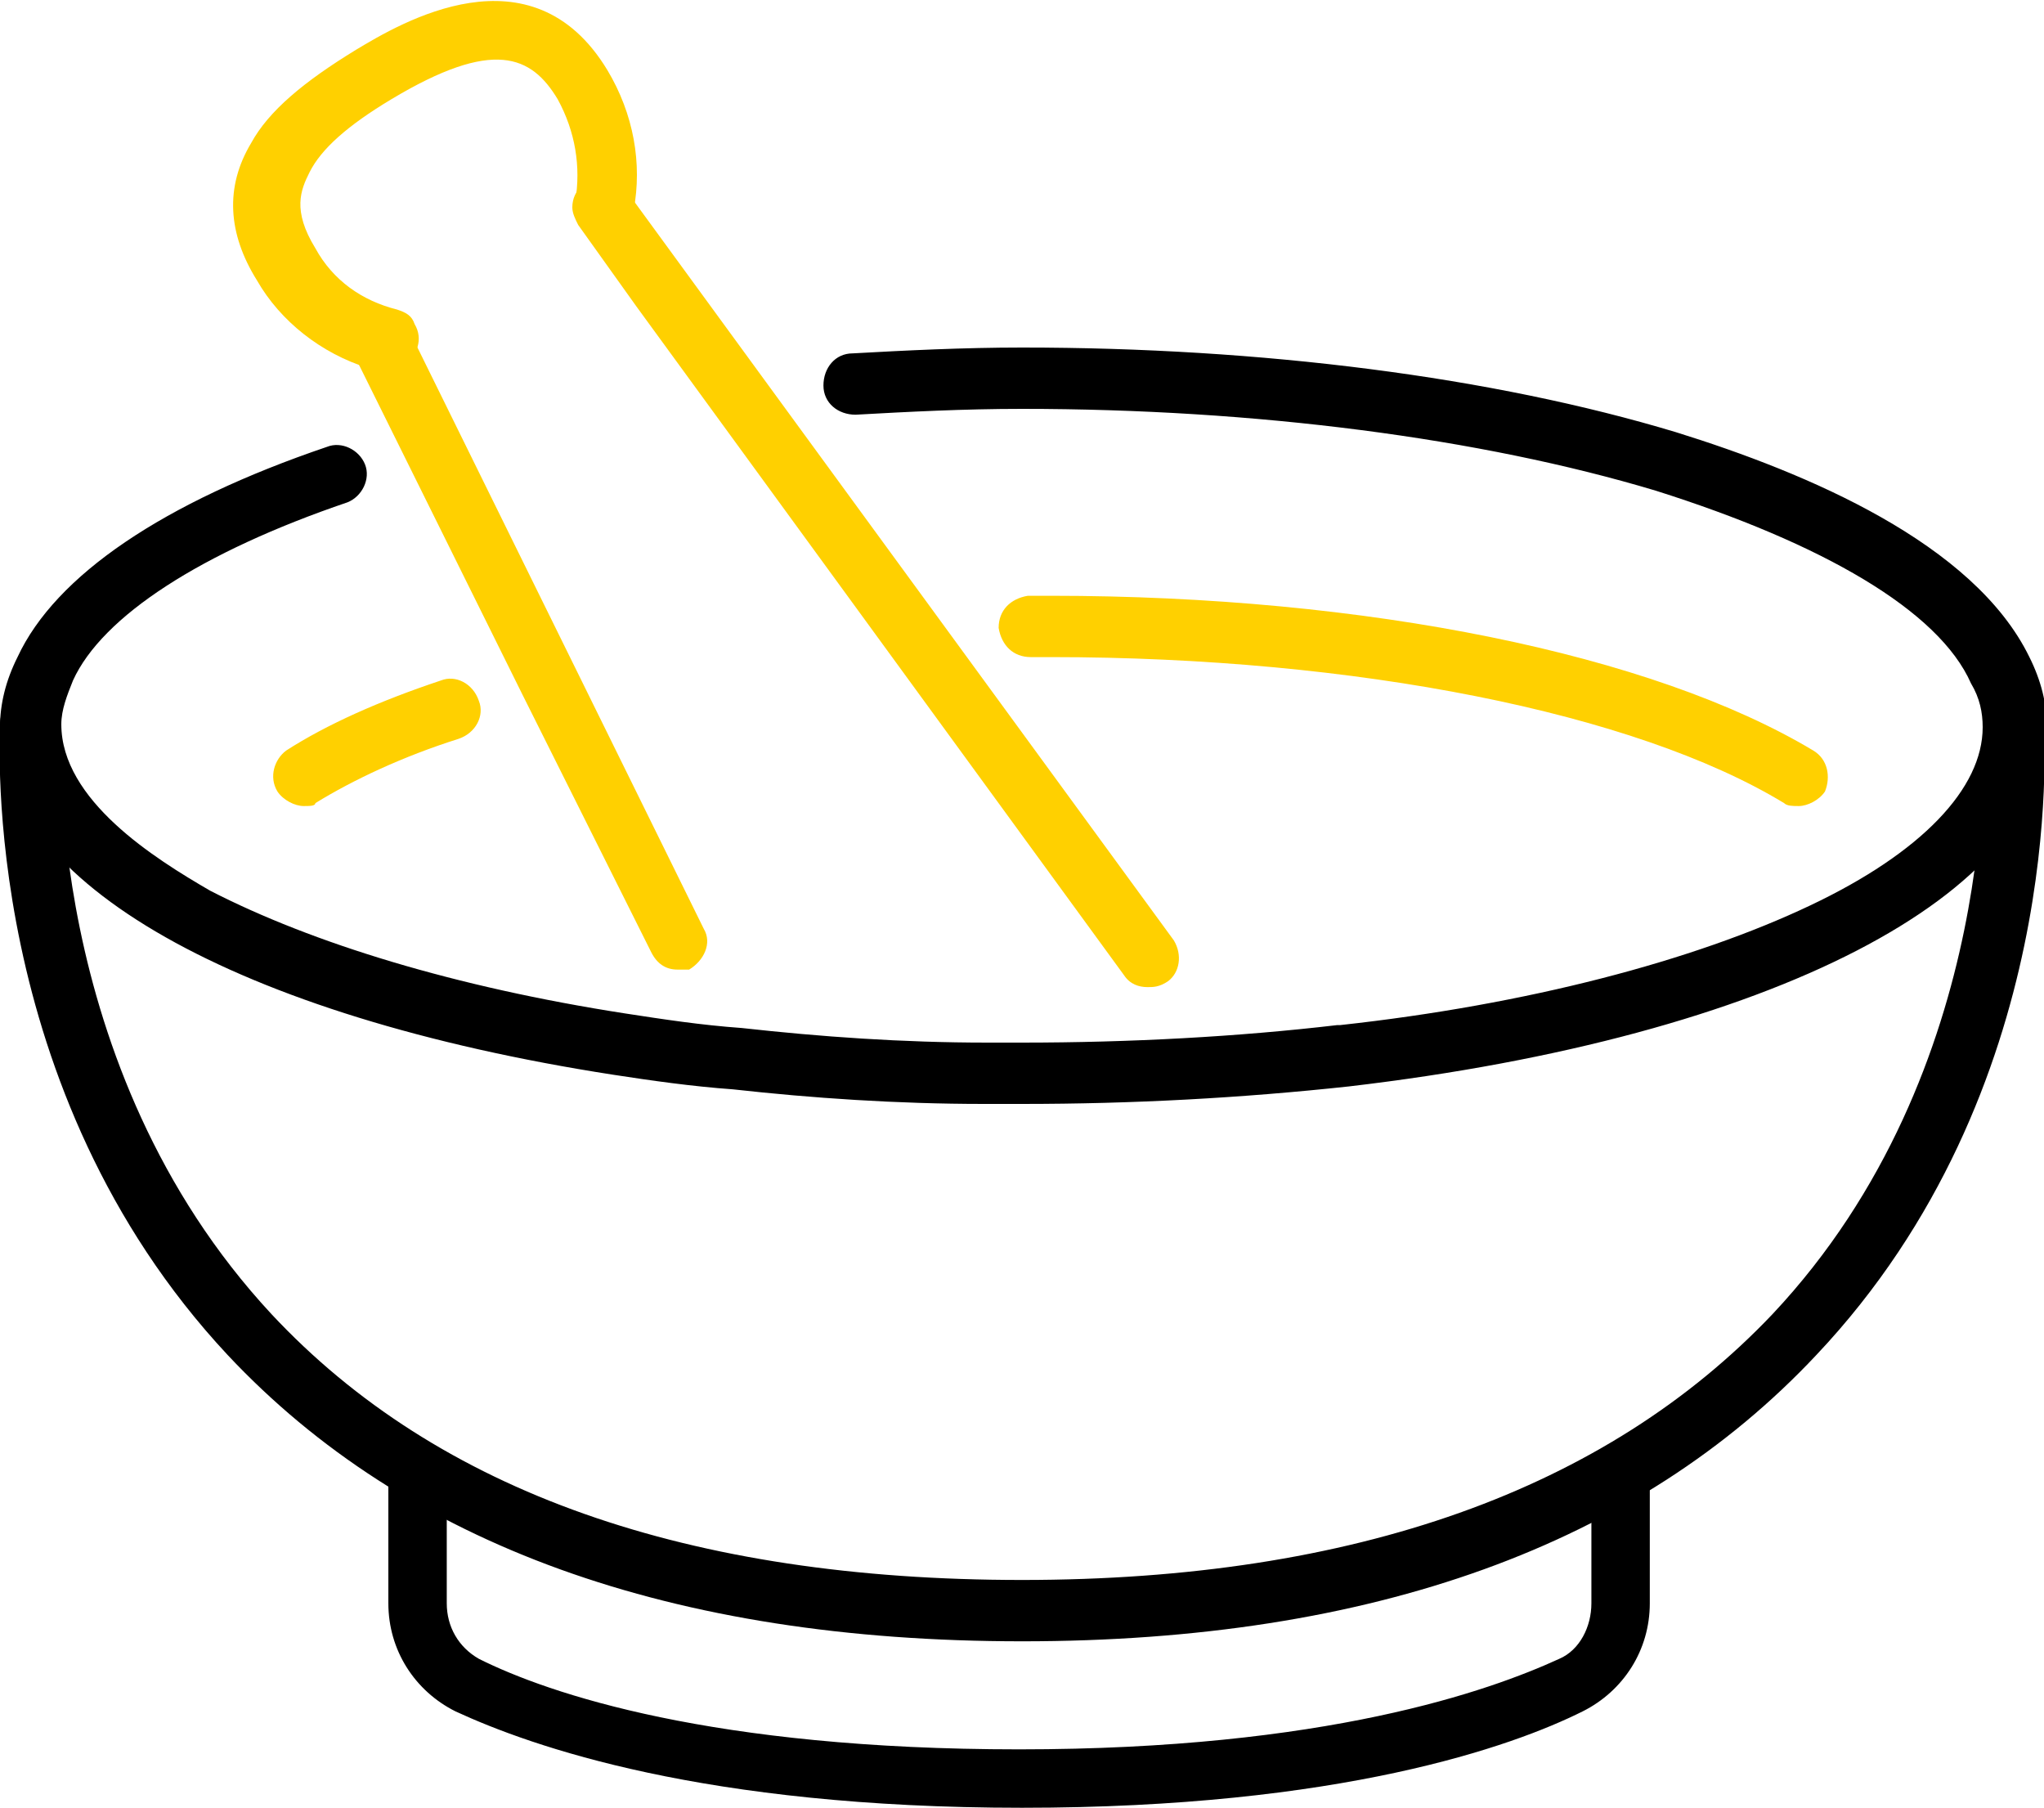
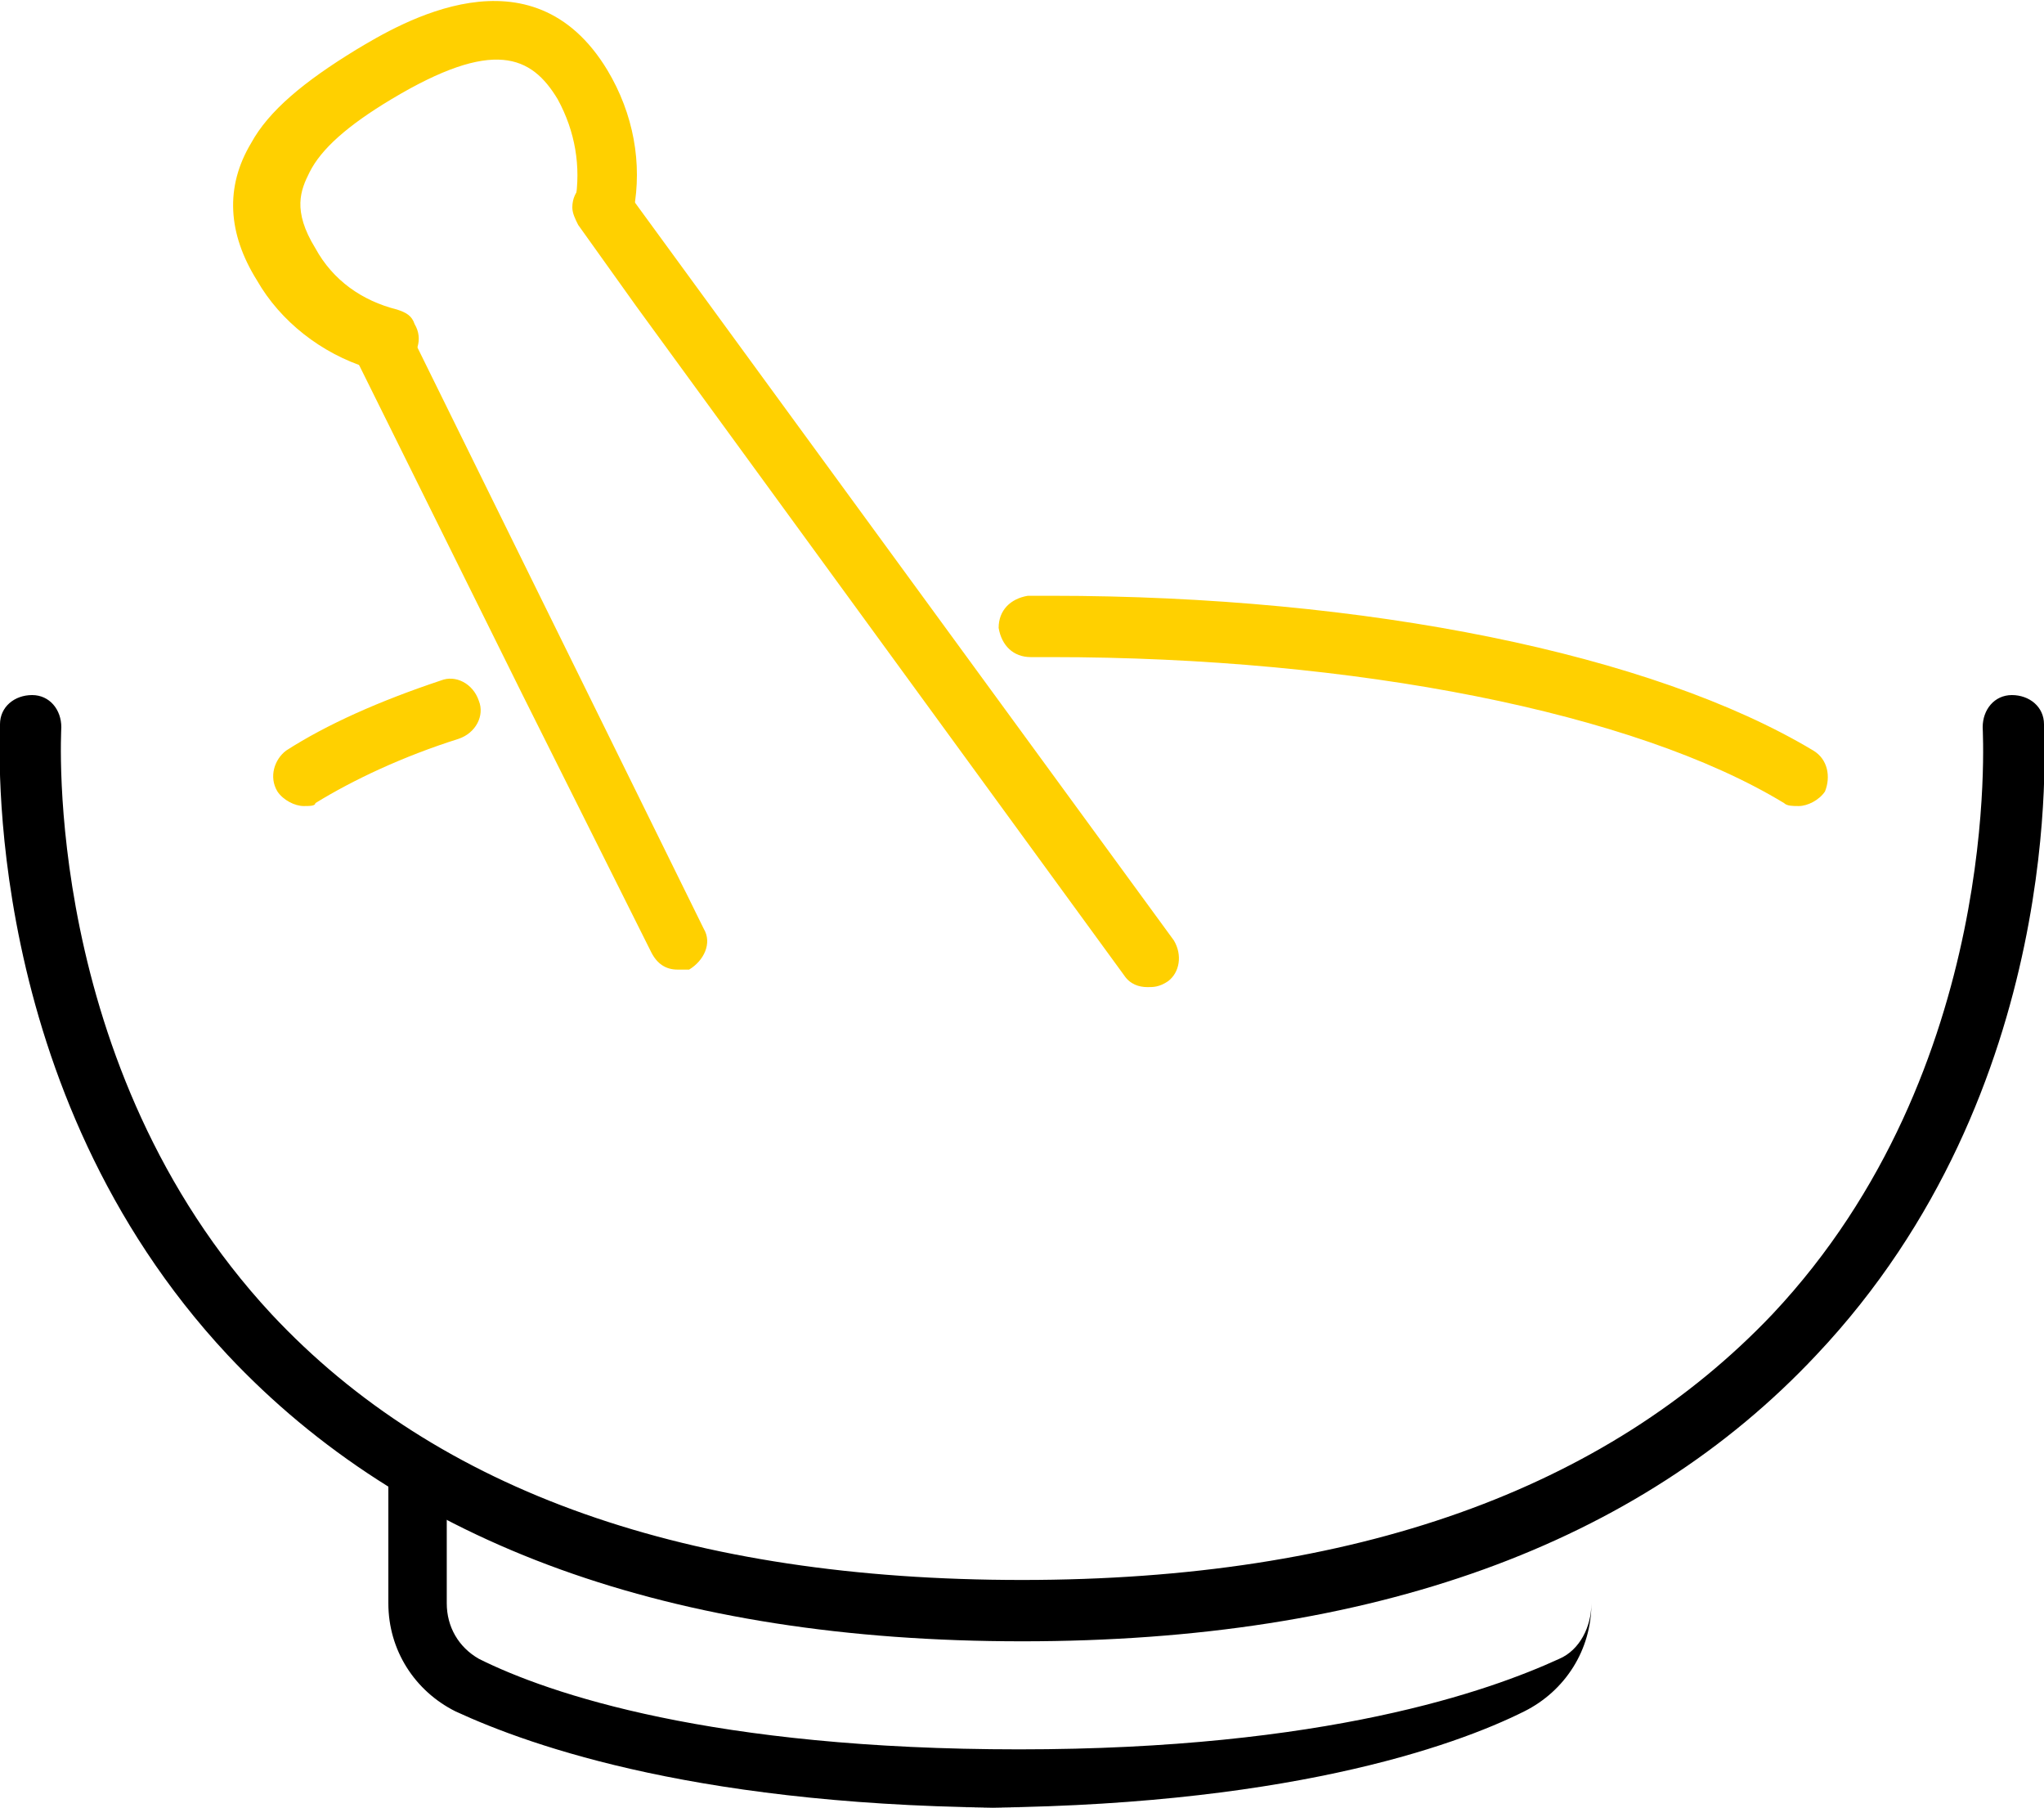
<svg xmlns="http://www.w3.org/2000/svg" version="1.1" id="Camada_1" x="0" y="0" viewBox="0 0 70 61.9" xml:space="preserve">
  <style>.st0{fill:#ffd000}</style>
-   <path d="M35 37.8h-1.3c-3 0-5.9-.2-8.6-.5-1.4-.1-2.8-.3-4.1-.5-12.9-2-21-6.6-21-11.9 0-.8.2-1.6.6-2.4 1.3-2.8 5-5.3 10.6-7.2.5-.2 1.1.1 1.3.6.2.5-.1 1.1-.6 1.3-5 1.7-8.4 3.9-9.4 6.1-.2.5-.4 1-.4 1.5 0 2.6 3.2 4.6 5.1 5.7 3.5 1.8 8.4 3.3 14.2 4.2 1.3.2 2.6.4 4 .5 2.7.3 5.5.5 8.4.5H35c3.7 0 7.4-.2 10.8-.6h.1C52.3 34.4 58 32.9 62 31c3.8-1.8 5.9-4 5.9-6.1 0-.5-.1-1-.4-1.5-1.1-2.5-5.1-4.8-10.8-6.6C50.7 15 43 14 35 14c-2 0-3.9.1-5.7.2-.6 0-1.1-.4-1.1-1s.4-1.1 1-1.1c1.8-.1 3.8-.2 5.8-.2 8.2 0 16.1 1 22.4 2.9 4.5 1.4 10.2 3.8 12.1 7.7.4.8.6 1.6.6 2.4 0 5.7-9.4 10.6-23.9 12.3-3.7.4-7.4.6-11.2.6z" />
  <path class="st0" d="M61.6 27.6c-.2 0-.4 0-.5-.1-5.1-3.1-14.7-5-25.1-5h-.7c-.6 0-1-.4-1.1-1 0-.6.4-1 1-1.1h.8c10.8 0 20.6 2 26.1 5.3.5.3.6.9.4 1.4-.2.3-.6.5-.9.5zM10.4 27.6c-.3 0-.7-.2-.9-.5-.3-.5-.1-1.1.3-1.4 1.4-.9 3.2-1.7 5.3-2.4.5-.2 1.1.1 1.3.7.2.5-.1 1.1-.7 1.3-1.9.6-3.6 1.4-4.9 2.2 0 .1-.2.1-.4.1z" />
  <path d="M35 56.2c-12 0-21.1-3.3-27.2-9.8C-.7 37.3 0 25.3 0 24.8c0-.6.5-1 1.1-1 .6 0 1 .5 1 1.1 0 .1-.7 11.6 7.2 20.1 5.7 6.1 14.3 9.1 25.7 9.1S55 51 60.7 45c7.9-8.4 7.2-19.9 7.2-20.1 0-.6.4-1.1 1-1.1s1.1.4 1.1 1c0 .5.8 12.5-7.8 21.6-6.1 6.5-15.2 9.8-27.2 9.8z" />
-   <path d="M35 61.9c-10.9 0-16.8-2.1-19.4-3.3-1.4-.7-2.3-2.1-2.3-3.7v-4.2c0-.6.5-1 1-1 .6 0 1 .5 1 1v4.2c0 .8.4 1.5 1.1 1.9 2.4 1.2 8 3.1 18.5 3.1s16.1-2 18.5-3.1c.7-.3 1.1-1.1 1.1-1.9v-4.2c0-.6.5-1 1-1 .6 0 1 .5 1 1v4.2c0 1.6-.9 3-2.3 3.7-2.4 1.2-8.3 3.3-19.2 3.3z" />
+   <path d="M35 61.9c-10.9 0-16.8-2.1-19.4-3.3-1.4-.7-2.3-2.1-2.3-3.7v-4.2c0-.6.5-1 1-1 .6 0 1 .5 1 1v4.2c0 .8.4 1.5 1.1 1.9 2.4 1.2 8 3.1 18.5 3.1s16.1-2 18.5-3.1c.7-.3 1.1-1.1 1.1-1.9v-4.2v4.2c0 1.6-.9 3-2.3 3.7-2.4 1.2-8.3 3.3-19.2 3.3z" />
  <path class="st0" d="M39.3 33.8c-.3 0-.6-.1-.8-.4L21.8 10.5l-2-2.8c-.1-.2-.2-.4-.2-.6 0-.6.5-1 1-1 .4 0 .7.2.9.5l4.6 6.3 14.1 19.3c.3.5.2 1.1-.2 1.4-.3.2-.5.2-.7.2zM23.2 33.2c-.4 0-.7-.2-.9-.6l-4.4-8.8-5.8-11.7c0-.1-.1-.3-.1-.4 0-.6.5-1 1-1 .4 0 .8.3 1 .7l.1.1 10 20.3c.3.5 0 1.1-.5 1.4h-.4z" />
  <path class="st0" d="M13 12.7c-.1 0-.3 0-.4-.1-1.6-.5-3-1.6-3.8-3-1-1.6-1.1-3.2-.2-4.7.6-1.1 1.8-2.1 3.6-3.2 1.5-.9 6-3.6 8.6.7.9 1.5 1.2 3.2.9 4.8 0 .3-.2.6-.5.8-.5.3-1.1.1-1.4-.4-.1-.2-.2-.5-.1-.7.2-1.2 0-2.4-.6-3.5-.9-1.5-2.2-2.1-5.7 0-1.5.9-2.4 1.7-2.8 2.5-.3.6-.6 1.3.2 2.6.6 1.1 1.6 1.8 2.8 2.1.3.1.5.2.6.5.3.5.1 1.1-.4 1.4-.4.1-.6.2-.8.2z" />
</svg>